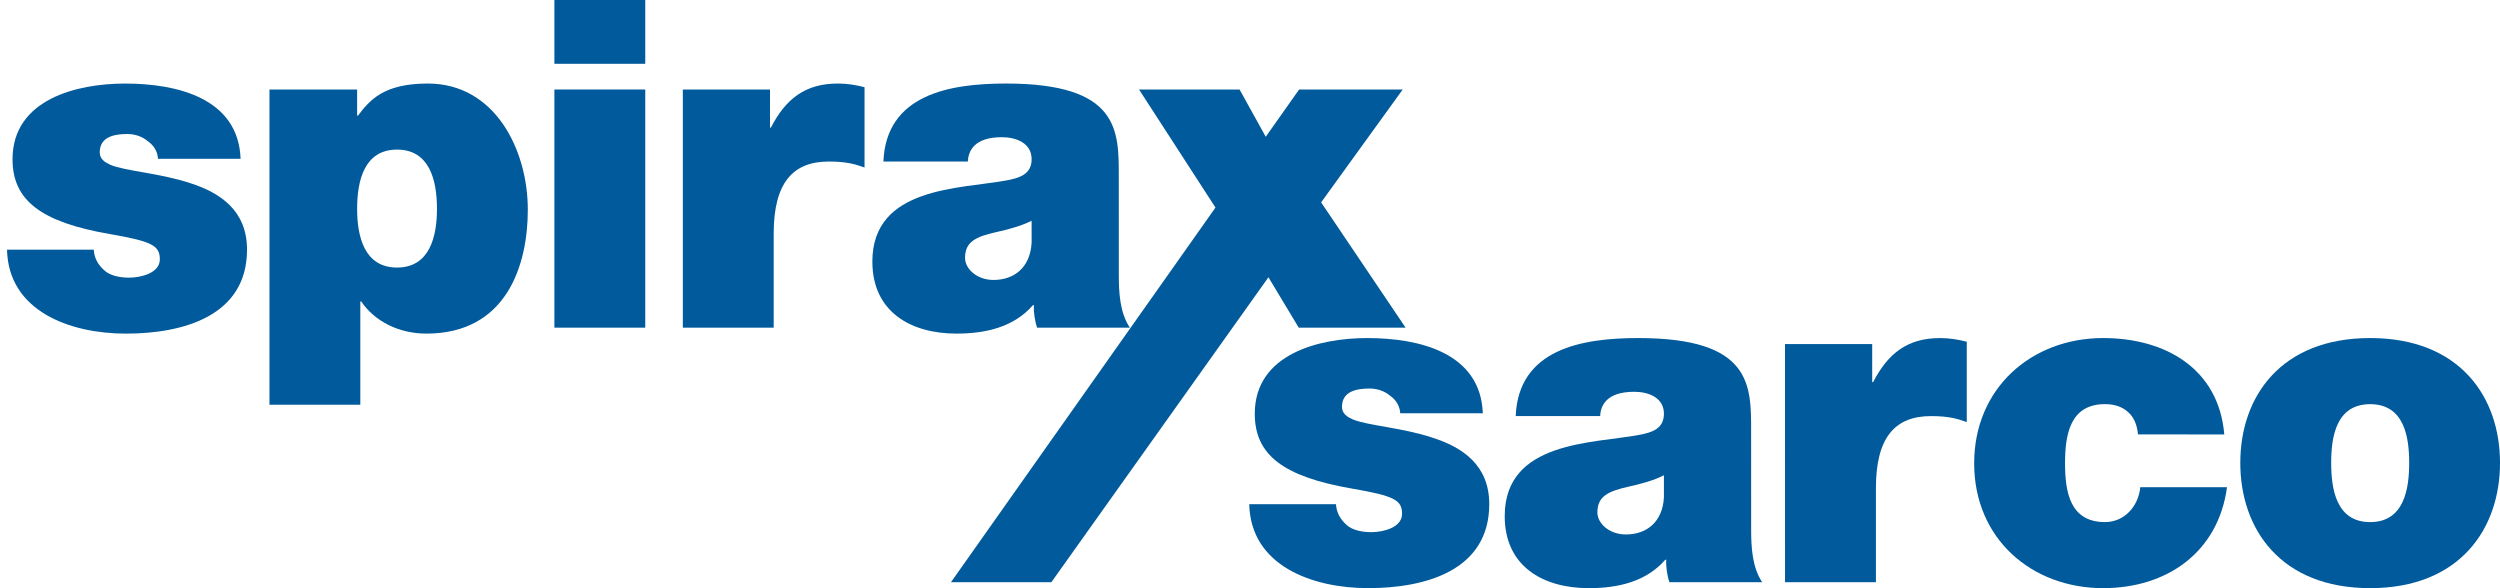
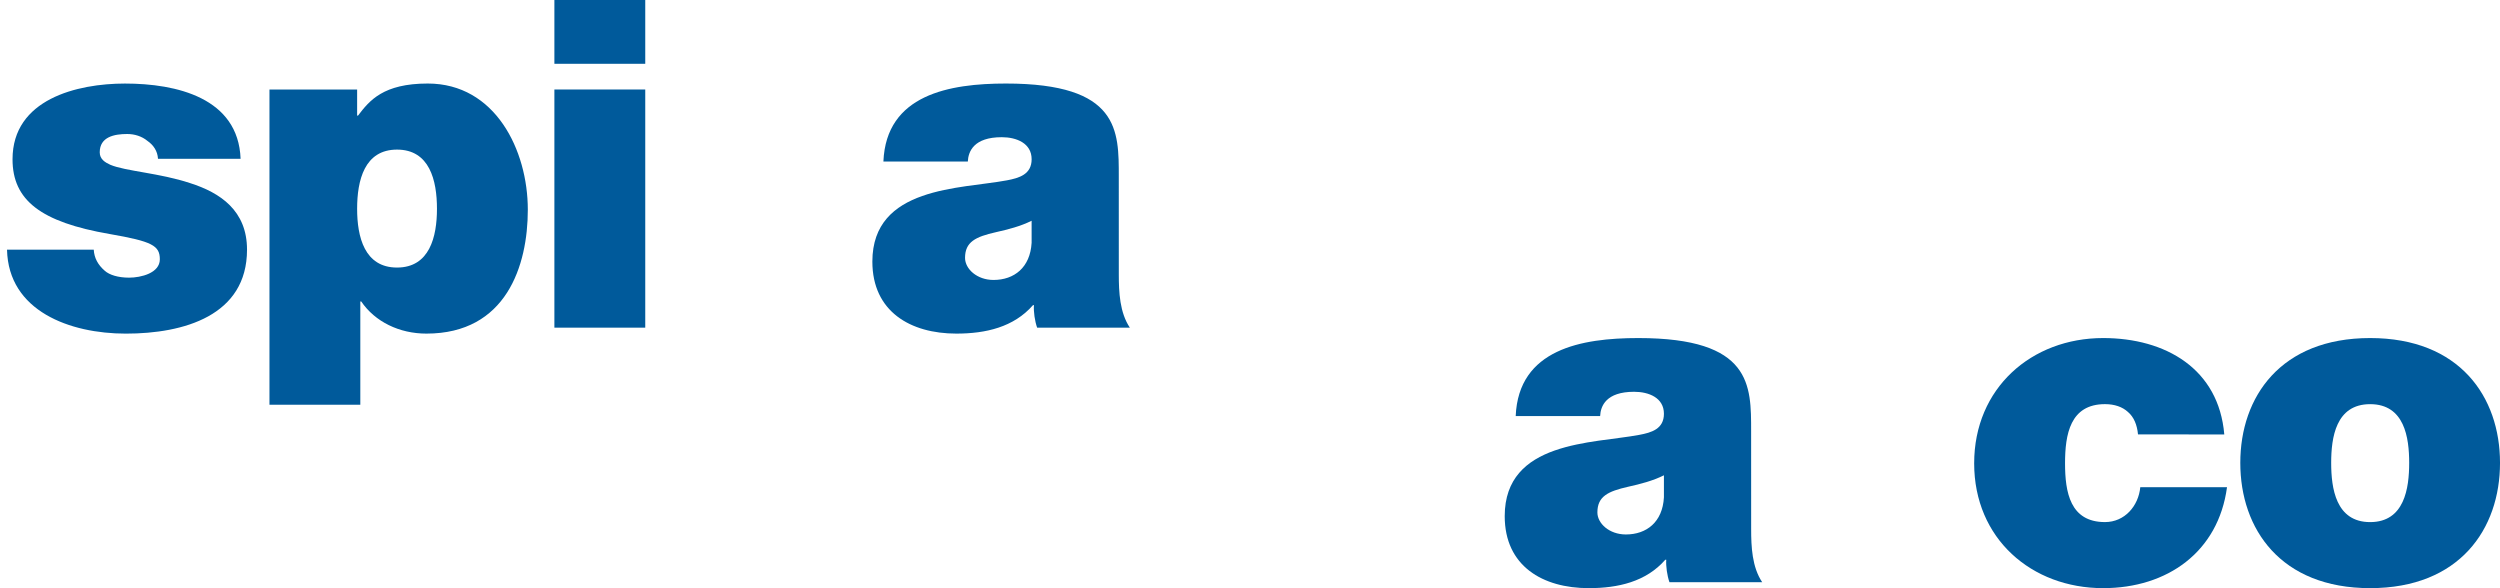
<svg xmlns="http://www.w3.org/2000/svg" enable-background="new 0 0 255.443 60.095" height="60.095" viewBox="0 0 255.443 60.095" width="255.443">
  <g fill="#005a9b">
    <path d="m24.583 16.226c-.232-6.238-6.565-7.689-11.816-7.689-4.875 0-11.487 1.593-11.487 7.736 0 4.17 2.86 6.422 9.94 7.641 4.315.751 5.111 1.175 5.111 2.581s-1.923 1.875-3.143 1.875c-1.123 0-2.015-.282-2.483-.704-.705-.61-1.078-1.314-1.126-2.156h-8.862c.141 6.281 6.423 8.579 12.144 8.579 5.908 0 12.379-1.83 12.379-8.579 0-3.985-2.719-5.813-5.814-6.8-3.095-1.031-6.611-1.217-8.158-1.874-.515-.235-1.078-.563-1.078-1.268 0-1.593 1.5-1.876 2.813-1.876.75 0 1.499.236 2.062.704.609.421 1.033 1.031 1.078 1.829z" />
    <path d="m36.49 21.336c0-2.908.747-6.05 4.076-6.05 3.332 0 4.082 3.142 4.082 6.05 0 2.858-.75 6.002-4.082 6.002-3.328 0-4.076-3.143-4.076-6.002zm-8.957 20.019h9.283v-10.549h.095c1.405 2.066 3.891 3.281 6.656 3.281 8.159 0 10.364-6.938 10.364-12.658 0-6.096-3.331-12.894-10.223-12.894-4.548 0-5.956 1.734-7.128 3.28h-.09v-2.67h-8.957z" />
    <path d="m56.646 33.479h9.284v-24.334h-9.284zm0-26.961h9.284v-6.518h-9.284z" />
-     <path d="m69.77 33.479h9.284v-9.61c0-5.207 1.97-7.363 5.625-7.363 1.876 0 2.721.283 3.657.609v-8.205c-.89-.233-1.781-.375-2.718-.375-3.375 0-5.346 1.593-6.848 4.5h-.094v-3.89h-8.906z" />
    <path d="m105.408 24.806c-.144 2.532-1.783 3.799-3.896 3.799-1.687 0-2.907-1.128-2.907-2.253 0-1.64 1.078-2.156 3.143-2.625 1.267-.283 2.532-.608 3.659-1.171zm8.906-6.754c0-4.686.095-9.517-11.533-9.517-5.767 0-12.237 1.125-12.518 7.97h8.626c.048-1.031.611-2.486 3.469-2.486 1.5 0 3.051.61 3.051 2.253 0 1.546-1.269 1.92-2.533 2.156-4.737.89-13.741.609-13.741 8.3 0 5.11 3.895 7.359 8.583 7.359 3.002 0 5.861-.657 7.829-2.906h.097c-.05.657.092 1.641.327 2.298h9.473c-1.033-1.548-1.128-3.611-1.128-5.439z" />
-     <path d="m97.168 59.487h10.257l22.181-31.156 3.096 5.148h10.918l-8.631-12.801 8.336-11.533h-10.585l-3.409 4.83-2.676-4.83h-10.271l7.81 12.063z" />
-     <path d="m151.511 42.23c-.233-6.232-6.562-7.688-11.813-7.688-4.877 0-11.488 1.597-11.488 7.734 0 4.178 2.859 6.425 9.94 7.647 4.313.746 5.109 1.171 5.109 2.576 0 1.409-1.925 1.877-3.143 1.877-1.123 0-2.016-.284-2.483-.704-.703-.609-1.078-1.313-1.125-2.156h-8.863c.143 6.284 6.425 8.578 12.146 8.578 5.906 0 12.378-1.826 12.378-8.578 0-3.987-2.719-5.813-5.813-6.798-3.096-1.034-6.612-1.218-8.159-1.877-.516-.235-1.077-.565-1.077-1.266 0-1.595 1.5-1.876 2.813-1.876.749 0 1.498.233 2.061.701.609.425 1.033 1.033 1.08 1.827z" />
    <path d="m170.015 50.815c-.138 2.532-1.778 3.795-3.89 3.795-1.688 0-2.908-1.125-2.908-2.25 0-1.642 1.079-2.156 3.142-2.625 1.269-.281 2.534-.608 3.656-1.172zm8.91-6.753c0-4.687.094-9.521-11.534-9.521-5.767 0-12.237 1.126-12.521 7.973h8.627c.047-1.031.609-2.483 3.472-2.483 1.5 0 3.046.609 3.046 2.246 0 1.55-1.266 1.925-2.529 2.158-4.735.893-13.739.608-13.739 8.302 0 5.109 3.892 7.358 8.583 7.358 2.999 0 5.858-.653 7.828-2.906h.094c-.046.657.095 1.645.327 2.298h9.476c-1.034-1.546-1.128-3.609-1.128-5.438z" />
-     <path d="m182.391 59.487h9.284v-9.61c0-5.203 1.968-7.361 5.626-7.361 1.876 0 2.72.283 3.657.61v-8.208c-.891-.23-1.781-.375-2.718-.375-3.38 0-5.347 1.597-6.849 4.504h-.094v-3.893h-8.908z" />
    <path d="m227.271 44.39c-.562-6.707-6.002-9.849-12.378-9.849-7.315 0-13.178 5.11-13.178 12.803 0 7.69 5.861 12.751 13.178 12.751 6.562 0 11.769-3.701 12.657-10.313h-8.861c-.187 1.923-1.593 3.563-3.608 3.563-3.564 0-4.08-3.049-4.08-6.003s.516-6.048 4.08-6.048c.982 0 1.781.28 2.343.796.609.515.938 1.313 1.032 2.298z" />
    <path d="m255.444 47.296c0-6.749-4.126-12.755-13.271-12.755-9.144 0-13.266 6.006-13.266 12.755 0 6.752 4.122 12.799 13.266 12.799 9.145 0 13.271-6.047 13.271-12.799zm-9.281 0c0 2.579-.472 6.051-3.989 6.051-3.514 0-3.981-3.472-3.981-6.051 0-2.577.469-6 3.981-6 3.518 0 3.989 3.423 3.989 6z" />
  </g>
</svg>